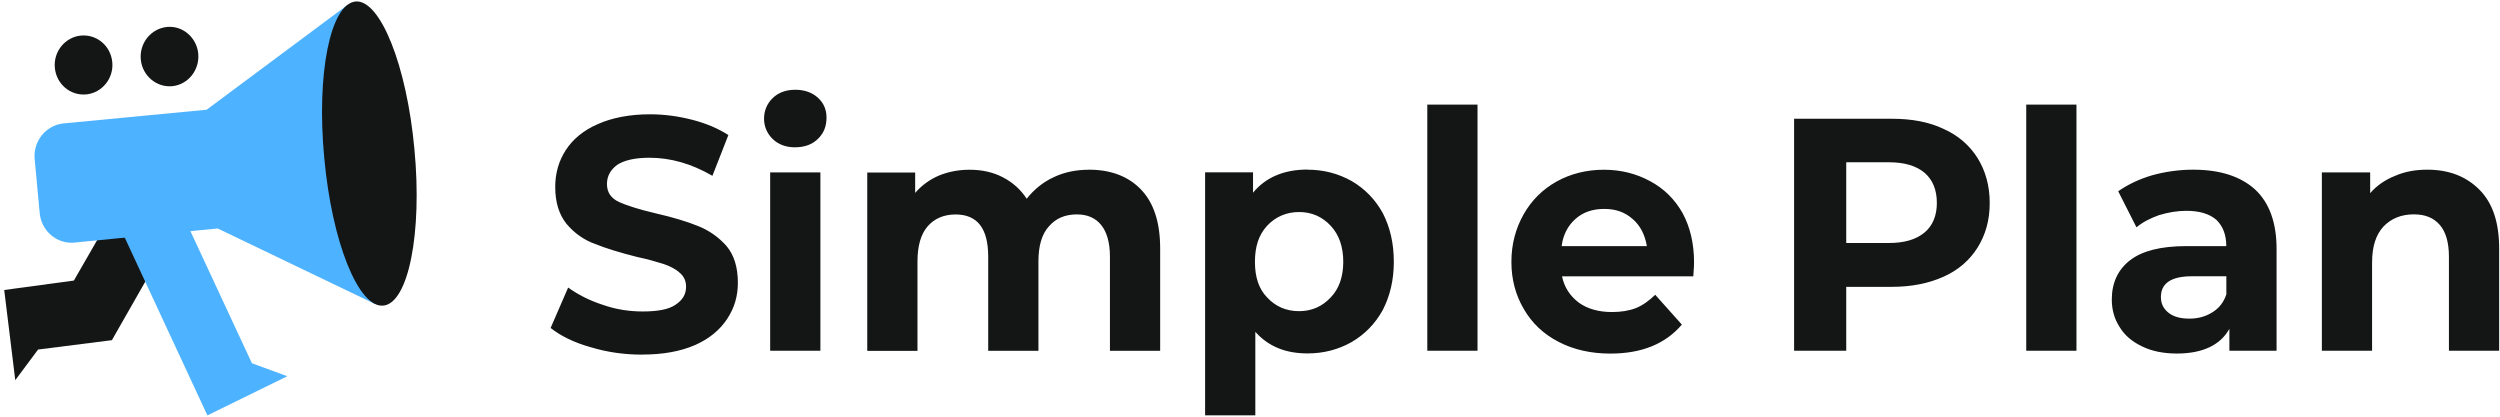
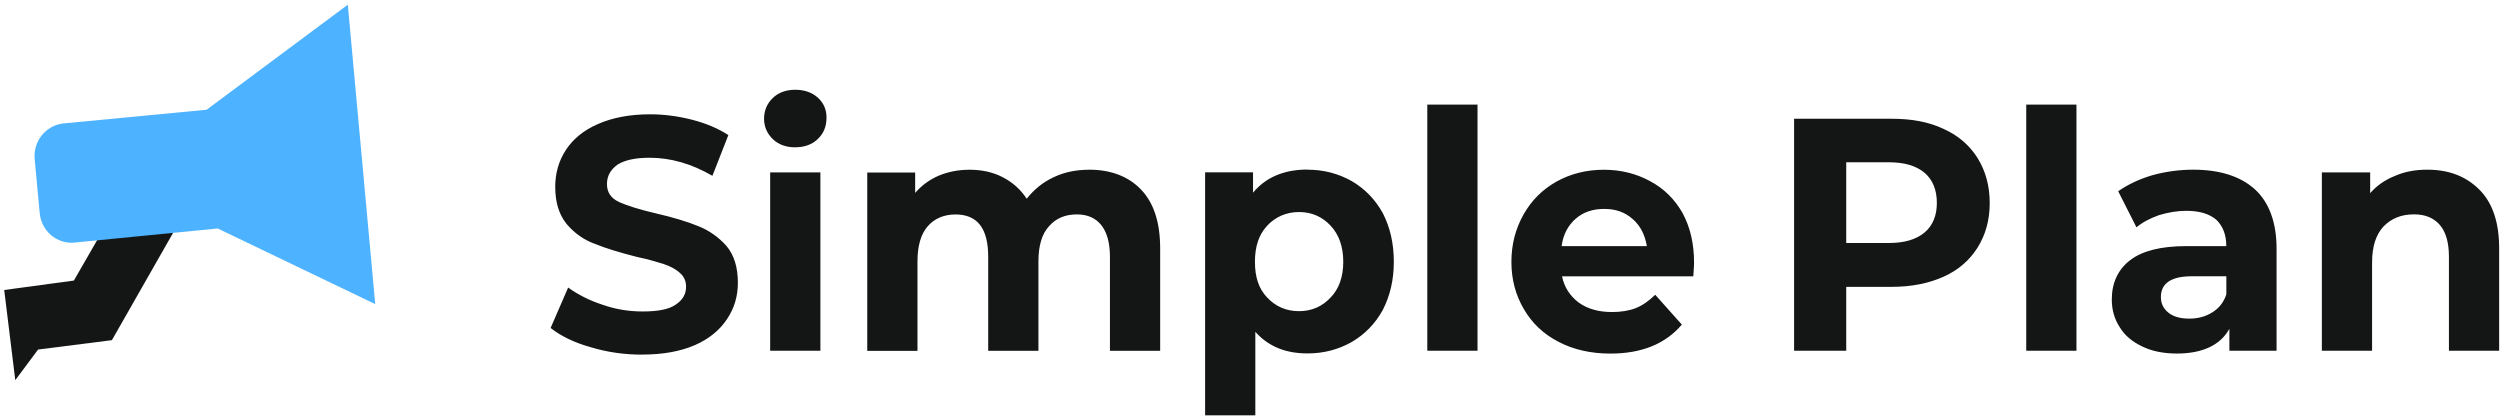
<svg xmlns="http://www.w3.org/2000/svg" width="210" height="35" viewBox="0 0 210 35" fill="none">
  <g clip-path="url(#clip0_1_1130)">
    <path fill-rule="evenodd" clip-rule="evenodd" d="M9.4 28.574L3.199 29.361L1.283 31.933L0.354 24.359L6.205 23.567L10.07 16.854L14.544 19.551L9.4 28.574Z" fill="#141515" />
    <path fill-rule="evenodd" clip-rule="evenodd" d="M5.309 10.369L17.357 9.217L29.216 0.394L31.519 25.545L18.286 19.192L6.239 20.378C4.766 20.509 3.459 19.391 3.332 17.874L2.916 13.397C2.756 11.881 3.841 10.534 5.314 10.369H5.309Z" fill="#4DB2FF" />
-     <path fill-rule="evenodd" clip-rule="evenodd" d="M29.857 0.126C31.933 -0.073 34.17 5.493 34.812 12.537C35.482 19.581 34.302 25.477 32.193 25.672C30.116 25.871 27.88 20.339 27.238 13.261C26.568 6.217 27.747 0.355 29.857 0.126Z" fill="#141515" />
-     <path fill-rule="evenodd" clip-rule="evenodd" d="M9.018 16.82L13.713 14.515L21.16 30.513L24.133 31.602L17.422 34.893L9.018 16.82Z" fill="#4DB2FF" />
-     <path fill-rule="evenodd" clip-rule="evenodd" d="M6.781 2.99C8.121 2.858 9.306 3.845 9.433 5.231C9.561 6.582 8.57 7.797 7.258 7.928C5.918 8.06 4.733 7.073 4.606 5.688C4.478 4.336 5.469 3.121 6.781 2.99Z" fill="#141515" />
-     <path fill-rule="evenodd" clip-rule="evenodd" d="M14.034 2.265C15.346 2.134 16.526 3.155 16.653 4.506C16.781 5.887 15.79 7.107 14.478 7.238C13.138 7.369 11.953 6.349 11.826 4.997C11.698 3.617 12.689 2.397 14.03 2.265H14.034Z" fill="#141515" />
    <path d="M203.889 14.253C205.71 14.253 207.15 14.812 208.268 15.93C209.386 17.048 209.929 18.696 209.929 20.869V29.463H205.71V21.564C205.71 20.378 205.455 19.488 204.946 18.895C204.431 18.302 203.728 18.006 202.77 18.006C201.685 18.006 200.854 18.365 200.213 19.026C199.575 19.717 199.255 20.703 199.255 22.055V29.463H195.036V14.481H199.094V16.226C199.637 15.599 200.34 15.108 201.171 14.778C202.001 14.413 202.898 14.253 203.889 14.253ZM183.913 26.765C184.616 26.765 185.253 26.6 185.829 26.24C186.371 25.91 186.787 25.419 187.013 24.724V23.207H184.106C182.379 23.207 181.515 23.8 181.515 24.952C181.515 25.511 181.737 25.939 182.153 26.269C182.568 26.6 183.144 26.765 183.908 26.765H183.913ZM184.234 14.253C186.471 14.253 188.198 14.812 189.411 15.901C190.623 17.019 191.232 18.701 191.232 20.903V29.463H187.268V27.621C186.504 29.001 184.998 29.697 182.856 29.697C181.737 29.697 180.746 29.497 179.949 29.104C179.118 28.71 178.476 28.18 178.061 27.49C177.613 26.799 177.391 26.041 177.391 25.151C177.391 23.771 177.905 22.648 178.925 21.86C179.944 21.073 181.516 20.674 183.653 20.674H187.009C187.009 19.721 186.721 18.997 186.178 18.467C185.602 17.971 184.772 17.709 183.653 17.709C182.884 17.709 182.12 17.84 181.35 18.074C180.614 18.336 179.977 18.667 179.463 19.094L177.929 16.066C178.727 15.507 179.684 15.045 180.808 14.715C181.893 14.418 183.044 14.253 184.229 14.253H184.234ZM170.204 8.789H174.423V29.463H170.204V8.789ZM158.666 20.412C159.978 20.412 160.969 20.115 161.672 19.522C162.342 18.963 162.696 18.108 162.696 17.053C162.696 15.935 162.342 15.108 161.672 14.52C160.969 13.927 159.978 13.631 158.666 13.631H155.084V20.412H158.666ZM158.887 9.975C160.582 9.975 162.021 10.238 163.267 10.831C164.513 11.39 165.438 12.211 166.112 13.266C166.782 14.35 167.136 15.604 167.136 17.053C167.136 18.501 166.787 19.721 166.112 20.806C165.442 21.86 164.513 22.682 163.267 23.241C162.021 23.8 160.582 24.096 158.887 24.096H155.084V29.463H150.704V9.975H158.887ZM134.759 17.549C133.801 17.549 133.003 17.811 132.361 18.37C131.724 18.929 131.304 19.688 131.177 20.674H138.336C138.175 19.721 137.793 18.963 137.151 18.404C136.481 17.811 135.712 17.549 134.754 17.549H134.759ZM142.3 22.026C142.3 22.094 142.3 22.488 142.238 23.212H131.21C131.403 24.135 131.88 24.86 132.616 25.419C133.352 25.944 134.277 26.211 135.396 26.211C136.132 26.211 136.802 26.114 137.411 25.881C137.986 25.652 138.529 25.253 139.039 24.762L141.276 27.266C139.902 28.88 137.92 29.701 135.268 29.701C133.64 29.701 132.168 29.371 130.922 28.715C129.643 28.058 128.685 27.135 128.015 25.983C127.312 24.797 126.958 23.479 126.958 21.997C126.958 20.514 127.312 19.197 127.982 18.01C128.652 16.824 129.577 15.906 130.762 15.244C131.946 14.588 133.286 14.258 134.726 14.258C136.165 14.258 137.444 14.588 138.595 15.21C139.775 15.838 140.672 16.727 141.342 17.908C141.979 19.094 142.3 20.475 142.3 22.026ZM119.893 8.789H124.112V29.463H119.893V8.789ZM109.124 26.138C110.182 26.138 111.073 25.744 111.777 24.986C112.48 24.262 112.834 23.241 112.834 21.992C112.834 20.742 112.484 19.721 111.777 18.963C111.073 18.205 110.182 17.811 109.124 17.811C108.067 17.811 107.142 18.205 106.439 18.963C105.736 19.721 105.415 20.708 105.415 21.992C105.415 23.275 105.736 24.262 106.439 24.986C107.142 25.744 108.039 26.138 109.124 26.138ZM109.828 14.253C111.201 14.253 112.418 14.583 113.537 15.206C114.655 15.862 115.519 16.751 116.156 17.904C116.765 19.09 117.081 20.436 117.081 21.987C117.081 23.538 116.76 24.85 116.156 26.036C115.519 27.188 114.655 28.078 113.537 28.734C112.418 29.361 111.206 29.687 109.828 29.687C107.973 29.687 106.534 29.094 105.448 27.874V34.888H101.229V14.476H105.255V16.188C106.307 14.904 107.846 14.243 109.828 14.243V14.253ZM91.48 14.253C93.301 14.253 94.774 14.812 95.826 15.901C96.911 17.019 97.454 18.667 97.454 20.874V29.468H93.235V21.569C93.235 20.383 92.98 19.493 92.499 18.9C92.018 18.307 91.348 18.01 90.456 18.01C89.465 18.01 88.7 18.341 88.124 18.997C87.516 19.654 87.228 20.645 87.228 21.962V29.468H83.009V21.569C83.009 19.197 82.112 18.015 80.263 18.015C79.305 18.015 78.502 18.346 77.931 19.002C77.356 19.658 77.068 20.65 77.068 21.967V29.473H72.849V14.491H76.874V16.202C77.417 15.575 78.087 15.084 78.856 14.754C79.654 14.423 80.517 14.258 81.447 14.258C82.471 14.258 83.396 14.457 84.227 14.885C85.057 15.312 85.727 15.906 86.242 16.693C86.85 15.935 87.582 15.312 88.511 14.885C89.408 14.457 90.399 14.258 91.484 14.258L91.48 14.253ZM66.804 12.376C66.034 12.376 65.397 12.148 64.916 11.686C64.435 11.224 64.18 10.631 64.18 9.975C64.18 9.285 64.435 8.692 64.916 8.23C65.397 7.768 66.034 7.54 66.804 7.54C67.573 7.54 68.21 7.768 68.691 8.196C69.201 8.658 69.427 9.217 69.427 9.873C69.427 10.597 69.206 11.19 68.691 11.681C68.21 12.143 67.573 12.371 66.804 12.371V12.376ZM64.694 14.481H68.913V29.463H64.694V14.481ZM53.953 29.789C52.453 29.789 51.014 29.59 49.607 29.162C48.201 28.768 47.083 28.209 46.252 27.548L47.724 24.155C48.555 24.748 49.513 25.244 50.631 25.604C51.75 25.997 52.868 26.163 53.986 26.163C55.232 26.163 56.162 25.997 56.733 25.604C57.342 25.21 57.63 24.714 57.63 24.087C57.63 23.625 57.469 23.231 57.12 22.935C56.766 22.604 56.322 22.376 55.747 22.176C55.204 22.011 54.468 21.783 53.51 21.583C52.071 21.219 50.891 20.859 49.994 20.494C49.069 20.164 48.267 19.605 47.597 18.817C46.96 18.025 46.639 17.004 46.639 15.692C46.639 14.574 46.927 13.519 47.535 12.595C48.111 11.706 49.008 10.947 50.221 10.422C51.405 9.897 52.873 9.601 54.6 9.601C55.813 9.601 56.997 9.766 58.149 10.062C59.3 10.359 60.324 10.787 61.183 11.346L59.843 14.768C58.083 13.747 56.327 13.251 54.567 13.251C53.354 13.251 52.458 13.451 51.849 13.844C51.273 14.272 50.985 14.797 50.985 15.458C50.985 16.149 51.306 16.644 52.009 16.975C52.679 17.271 53.703 17.602 55.11 17.928C56.549 18.258 57.729 18.618 58.625 18.983C59.55 19.347 60.353 19.906 61.023 20.66C61.66 21.418 61.981 22.439 61.981 23.756C61.981 24.874 61.693 25.861 61.084 26.785C60.475 27.708 59.583 28.462 58.366 28.992C57.153 29.517 55.681 29.784 53.953 29.784V29.789Z" fill="#141515" />
  </g>
  <defs>
    <clipPath id="clip0_1_1130">
      <rect width="210" height="35" fill="white" />
    </clipPath>
  </defs>
</svg>